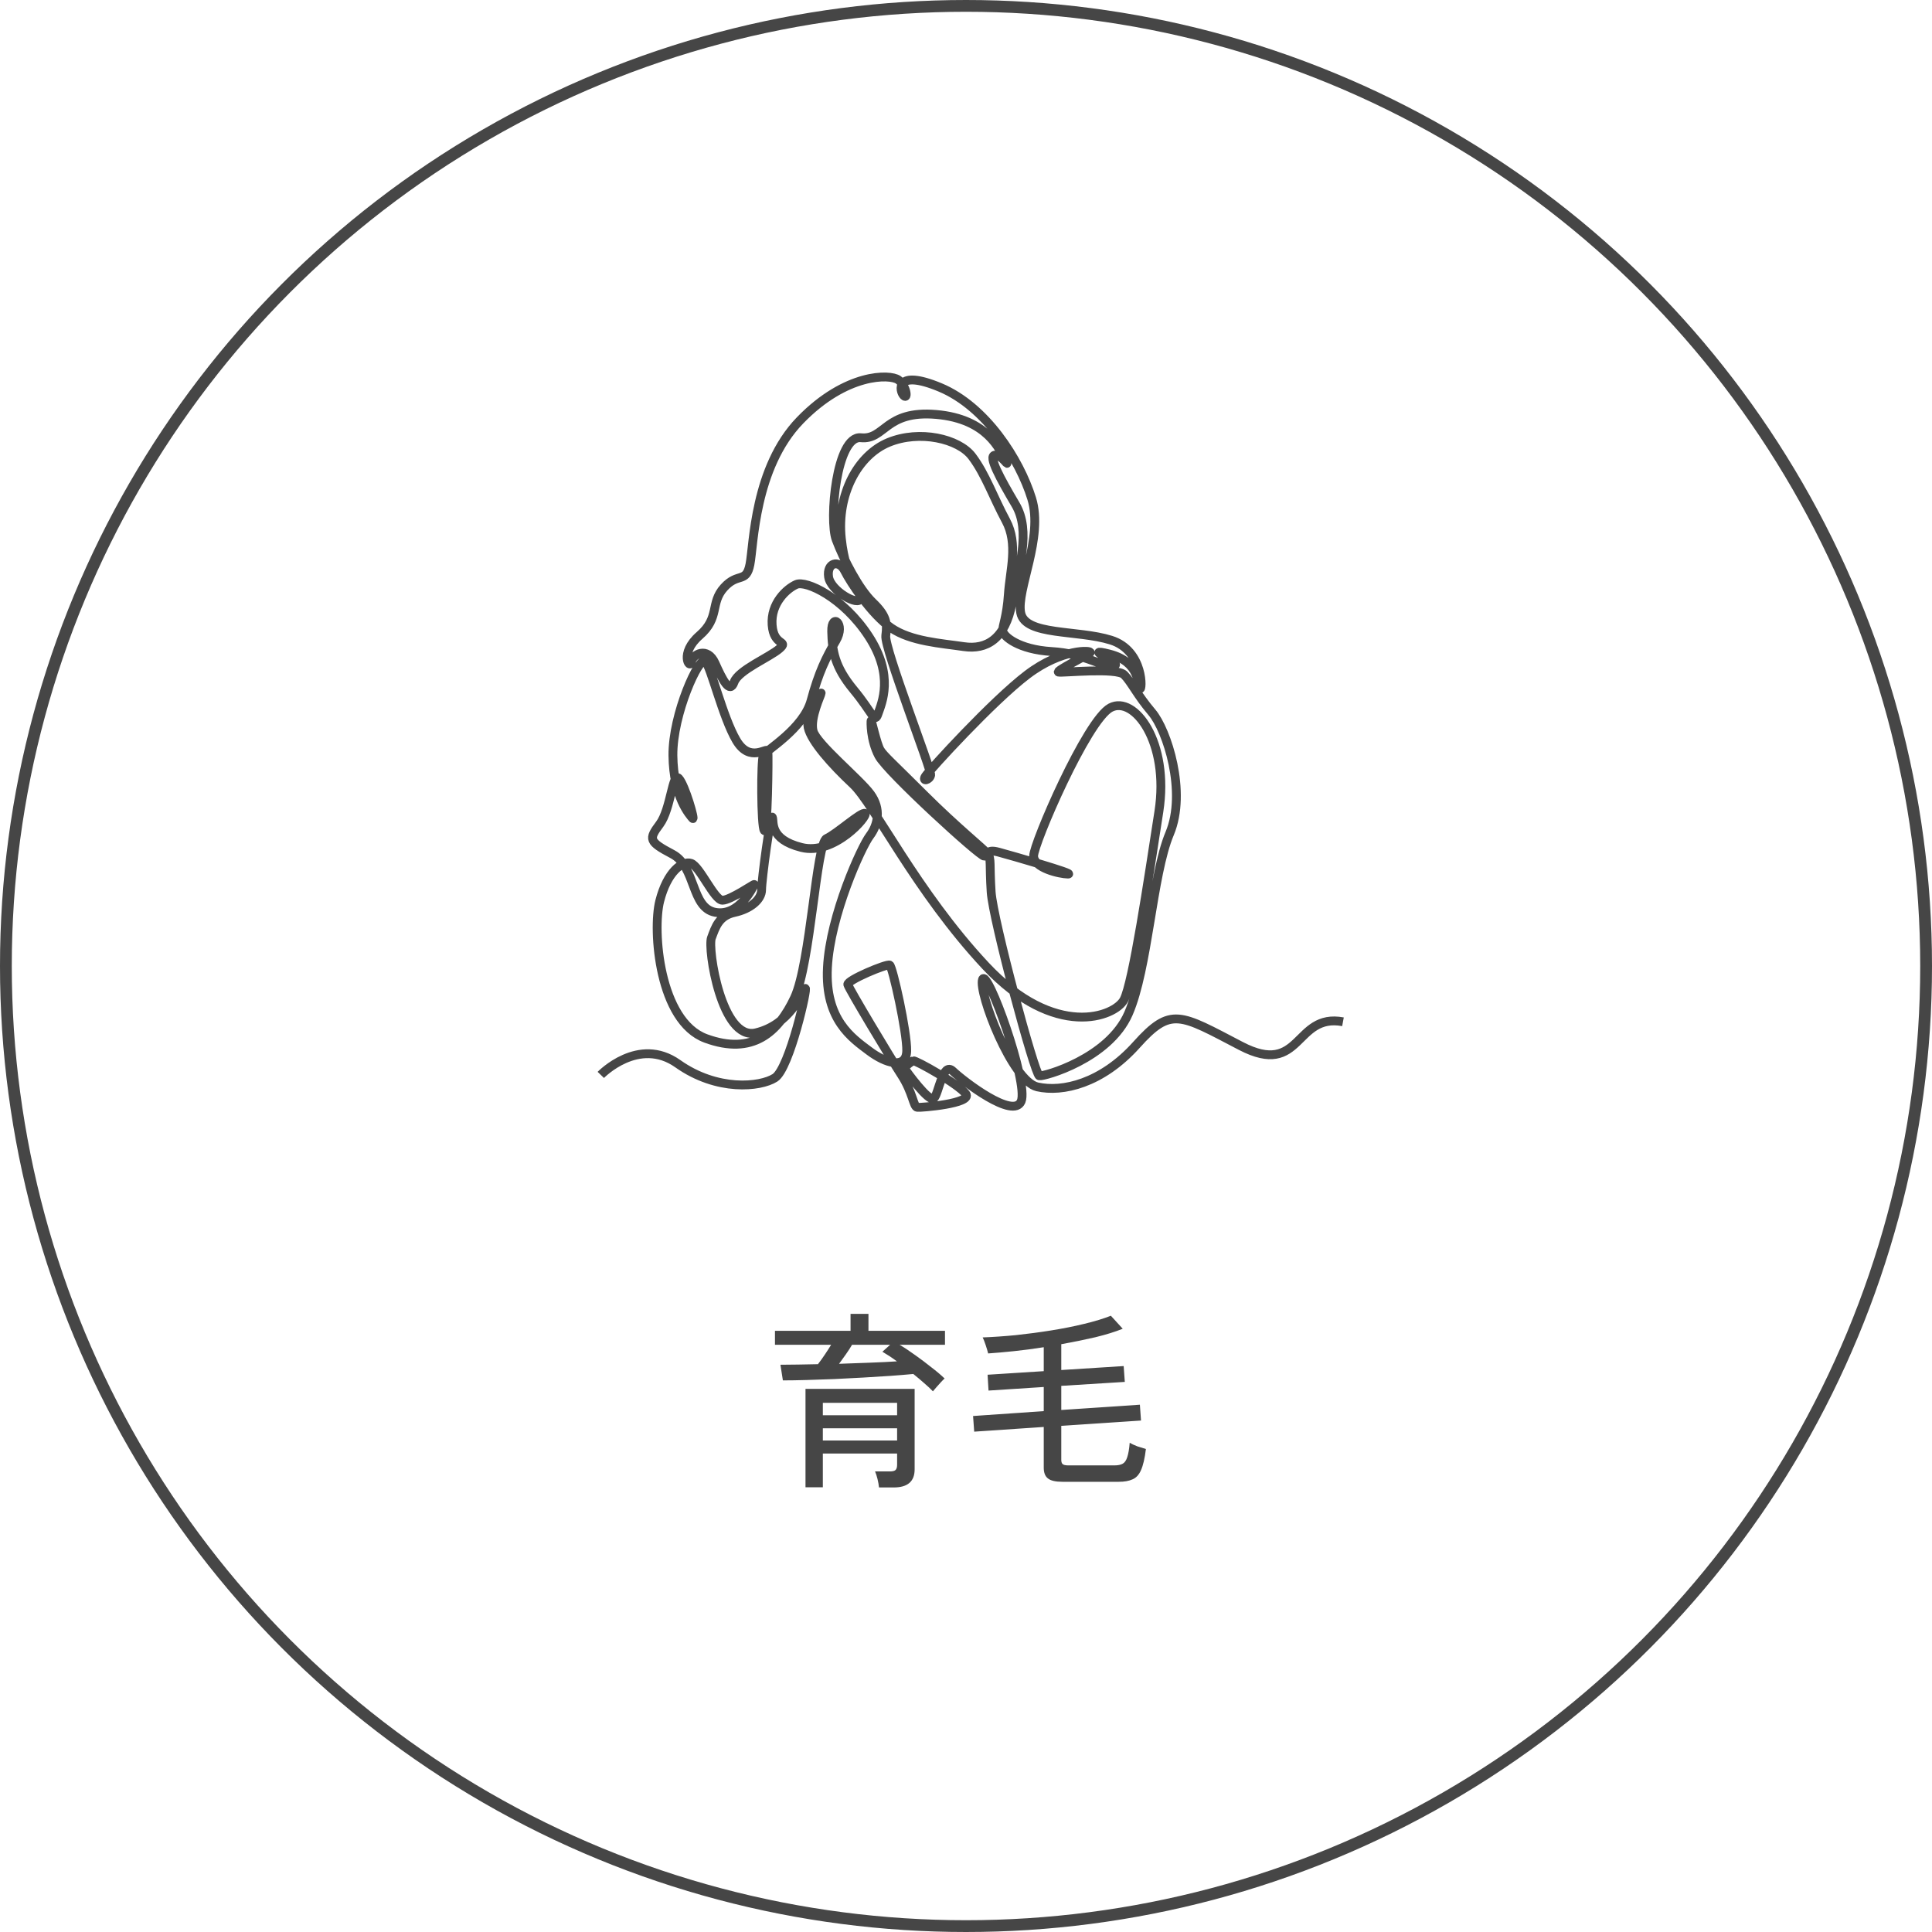
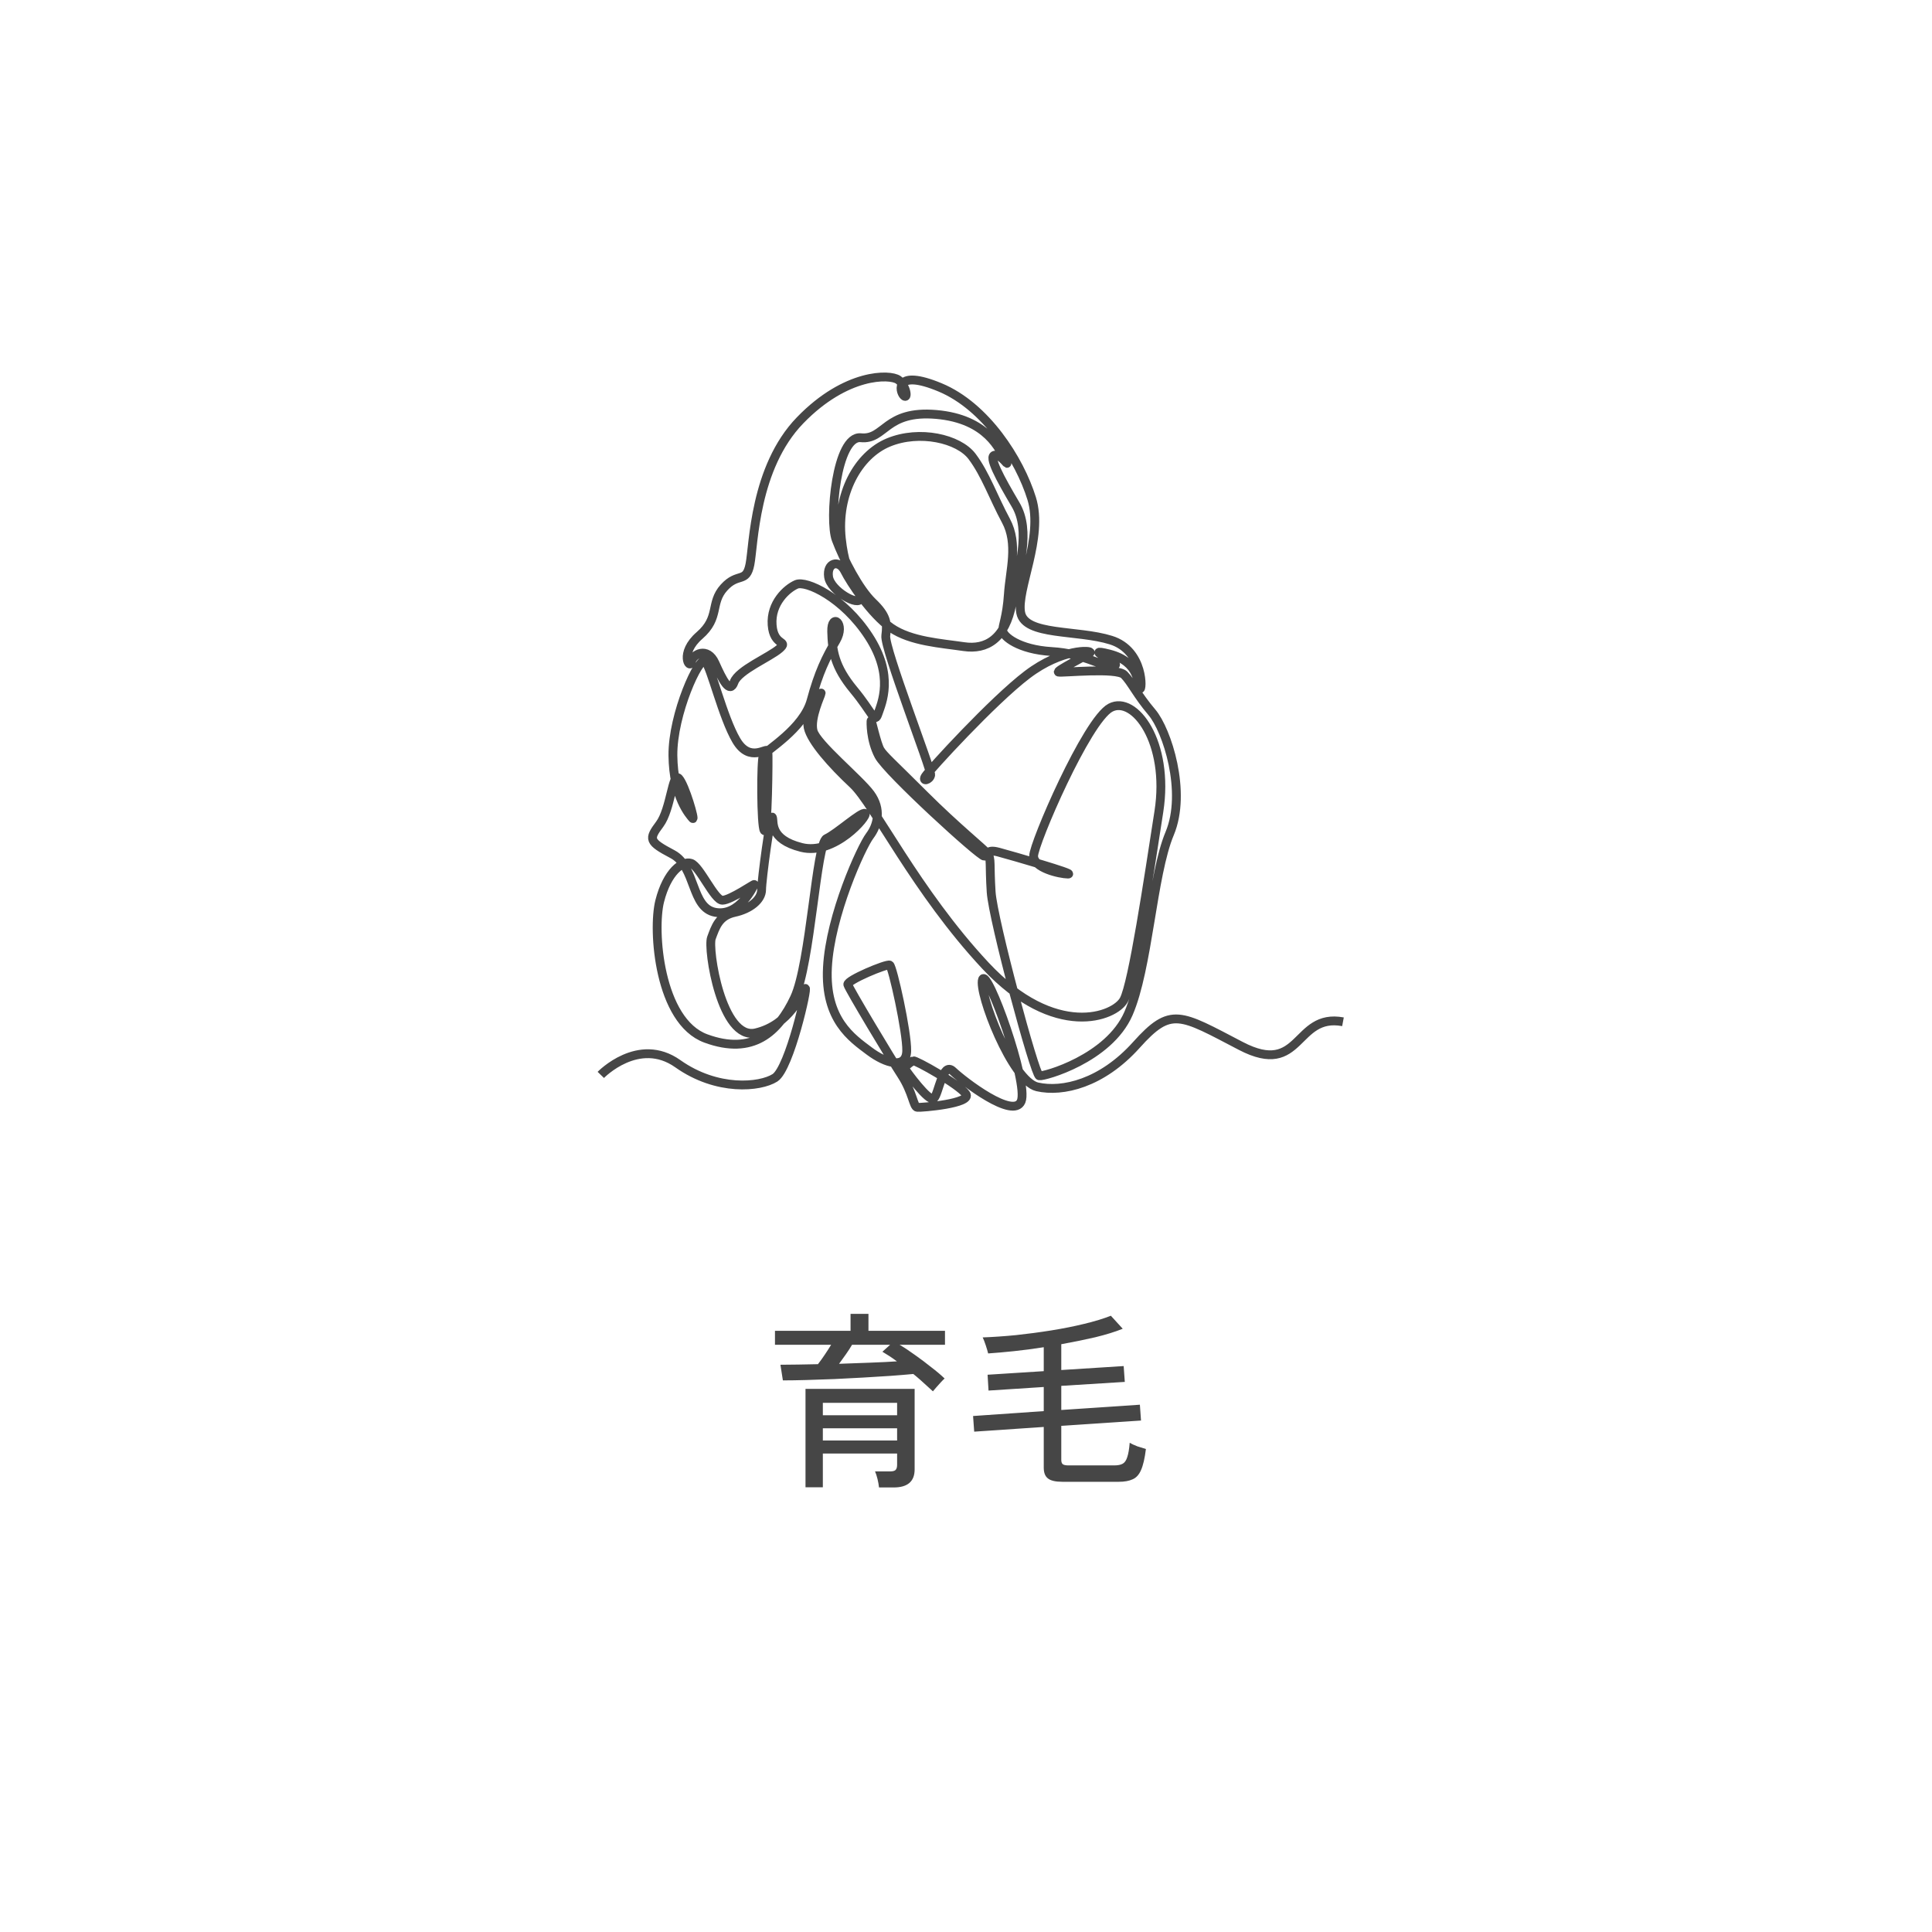
<svg xmlns="http://www.w3.org/2000/svg" width="164" height="164" viewBox="0 0 164 164" fill="none">
-   <circle cx="82" cy="82" r="81.5" stroke="#464646" />
-   <path d="M74.616 126.264C74.595 126.051 74.552 125.811 74.488 125.544C74.424 125.288 74.355 125.075 74.28 124.904H75.528C75.763 124.904 75.923 124.867 76.008 124.792C76.104 124.707 76.152 124.557 76.152 124.344V123.384H69.848V126.248H68.376V117.896H77.64V124.728C77.64 125.752 77.048 126.264 75.864 126.264H74.616ZM79.192 118.104C78.989 117.891 78.744 117.661 78.456 117.416C78.168 117.16 77.859 116.899 77.528 116.632C76.973 116.685 76.328 116.739 75.592 116.792C74.867 116.835 74.093 116.883 73.272 116.936C72.461 116.979 71.64 117.021 70.808 117.064C69.987 117.096 69.203 117.123 68.456 117.144C67.709 117.165 67.043 117.176 66.456 117.176L66.248 115.848C66.717 115.848 67.224 115.843 67.768 115.832C68.312 115.821 68.867 115.811 69.432 115.8C69.624 115.555 69.816 115.288 70.008 115C70.211 114.701 70.392 114.419 70.552 114.152H65.784V112.968H72.2V111.528H73.72V112.968H80.216V114.152H76.36C76.776 114.397 77.219 114.691 77.688 115.032C78.157 115.363 78.611 115.704 79.048 116.056C79.496 116.397 79.875 116.717 80.184 117.016C80.109 117.08 80.003 117.187 79.864 117.336C79.725 117.485 79.592 117.635 79.464 117.784C79.347 117.923 79.256 118.029 79.192 118.104ZM69.848 120.136H76.152V119.08H69.848V120.136ZM69.848 122.28H76.152V121.24H69.848V122.28ZM71.224 115.768C72.131 115.736 73.011 115.704 73.864 115.672C74.728 115.64 75.485 115.603 76.136 115.56C75.923 115.4 75.709 115.251 75.496 115.112C75.283 114.973 75.085 114.851 74.904 114.744L75.56 114.152H72.328C72.179 114.408 72.003 114.68 71.8 114.968C71.608 115.245 71.416 115.512 71.224 115.768ZM90.184 125.784C89.597 125.784 89.187 125.688 88.952 125.496C88.717 125.315 88.6 125.011 88.6 124.584V121.128L82.696 121.528L82.6 120.2L88.6 119.784V117.736L83.912 118.04L83.832 116.696L88.6 116.392V114.36C87.725 114.499 86.877 114.611 86.056 114.696C85.235 114.781 84.509 114.845 83.88 114.888C83.837 114.707 83.768 114.472 83.672 114.184C83.576 113.896 83.491 113.677 83.416 113.528C84.28 113.496 85.213 113.432 86.216 113.336C87.219 113.229 88.221 113.096 89.224 112.936C90.227 112.776 91.165 112.589 92.04 112.376C92.925 112.163 93.677 111.933 94.296 111.688L95.304 112.792C94.675 113.048 93.901 113.288 92.984 113.512C92.067 113.725 91.101 113.923 90.088 114.104V116.296L95.384 115.96L95.48 117.304L90.088 117.64V119.688L96.76 119.24L96.856 120.584L90.088 121.032V123.928C90.088 124.088 90.125 124.205 90.2 124.28C90.285 124.355 90.451 124.392 90.696 124.392H94.6C94.899 124.392 95.133 124.344 95.304 124.248C95.475 124.152 95.603 123.965 95.688 123.688C95.784 123.411 95.853 123.005 95.896 122.472C96.056 122.568 96.275 122.669 96.552 122.776C96.84 122.872 97.08 122.947 97.272 123C97.176 123.789 97.037 124.387 96.856 124.792C96.685 125.187 96.445 125.448 96.136 125.576C95.837 125.715 95.448 125.784 94.968 125.784H90.184Z" fill="#464646" />
+   <path d="M74.616 126.264C74.595 126.051 74.552 125.811 74.488 125.544C74.424 125.288 74.355 125.075 74.28 124.904H75.528C75.763 124.904 75.923 124.867 76.008 124.792C76.104 124.707 76.152 124.557 76.152 124.344V123.384H69.848V126.248H68.376V117.896H77.64V124.728C77.64 125.752 77.048 126.264 75.864 126.264H74.616ZM79.192 118.104C78.168 117.16 77.859 116.899 77.528 116.632C76.973 116.685 76.328 116.739 75.592 116.792C74.867 116.835 74.093 116.883 73.272 116.936C72.461 116.979 71.64 117.021 70.808 117.064C69.987 117.096 69.203 117.123 68.456 117.144C67.709 117.165 67.043 117.176 66.456 117.176L66.248 115.848C66.717 115.848 67.224 115.843 67.768 115.832C68.312 115.821 68.867 115.811 69.432 115.8C69.624 115.555 69.816 115.288 70.008 115C70.211 114.701 70.392 114.419 70.552 114.152H65.784V112.968H72.2V111.528H73.72V112.968H80.216V114.152H76.36C76.776 114.397 77.219 114.691 77.688 115.032C78.157 115.363 78.611 115.704 79.048 116.056C79.496 116.397 79.875 116.717 80.184 117.016C80.109 117.08 80.003 117.187 79.864 117.336C79.725 117.485 79.592 117.635 79.464 117.784C79.347 117.923 79.256 118.029 79.192 118.104ZM69.848 120.136H76.152V119.08H69.848V120.136ZM69.848 122.28H76.152V121.24H69.848V122.28ZM71.224 115.768C72.131 115.736 73.011 115.704 73.864 115.672C74.728 115.64 75.485 115.603 76.136 115.56C75.923 115.4 75.709 115.251 75.496 115.112C75.283 114.973 75.085 114.851 74.904 114.744L75.56 114.152H72.328C72.179 114.408 72.003 114.68 71.8 114.968C71.608 115.245 71.416 115.512 71.224 115.768ZM90.184 125.784C89.597 125.784 89.187 125.688 88.952 125.496C88.717 125.315 88.6 125.011 88.6 124.584V121.128L82.696 121.528L82.6 120.2L88.6 119.784V117.736L83.912 118.04L83.832 116.696L88.6 116.392V114.36C87.725 114.499 86.877 114.611 86.056 114.696C85.235 114.781 84.509 114.845 83.88 114.888C83.837 114.707 83.768 114.472 83.672 114.184C83.576 113.896 83.491 113.677 83.416 113.528C84.28 113.496 85.213 113.432 86.216 113.336C87.219 113.229 88.221 113.096 89.224 112.936C90.227 112.776 91.165 112.589 92.04 112.376C92.925 112.163 93.677 111.933 94.296 111.688L95.304 112.792C94.675 113.048 93.901 113.288 92.984 113.512C92.067 113.725 91.101 113.923 90.088 114.104V116.296L95.384 115.96L95.48 117.304L90.088 117.64V119.688L96.76 119.24L96.856 120.584L90.088 121.032V123.928C90.088 124.088 90.125 124.205 90.2 124.28C90.285 124.355 90.451 124.392 90.696 124.392H94.6C94.899 124.392 95.133 124.344 95.304 124.248C95.475 124.152 95.603 123.965 95.688 123.688C95.784 123.411 95.853 123.005 95.896 122.472C96.056 122.568 96.275 122.669 96.552 122.776C96.84 122.872 97.08 122.947 97.272 123C97.176 123.789 97.037 124.387 96.856 124.792C96.685 125.187 96.445 125.448 96.136 125.576C95.837 125.715 95.448 125.784 94.968 125.784H90.184Z" fill="#464646" />
  <path d="M51 91.245C51 91.245 54.203 87.932 57.54 90.296C60.876 92.659 64.526 92.289 65.781 91.492C67.035 90.694 68.632 83.575 68.347 83.917C68.062 84.258 67.064 86.992 64.155 87.676C61.246 88.359 60.049 80.528 60.391 79.617C60.733 78.705 61.012 77.74 62.356 77.449C63.699 77.158 64.649 76.361 64.649 75.525C64.649 74.69 65.41 69.032 65.562 69.374C65.714 69.716 65.239 71.235 68.033 71.937C70.828 72.639 73.717 69.241 73.432 69.051C73.147 68.862 71.037 70.779 70.162 71.178C69.288 71.576 68.813 81.771 67.444 84.695C66.075 87.619 63.889 89.612 59.916 88.15C55.943 86.688 55.372 78.98 56 76.493C56.627 74.006 57.92 73.038 58.661 73.285C59.403 73.532 60.638 76.417 61.323 76.417C62.007 76.417 64.079 74.975 64.022 75.088C63.965 75.202 62.786 77.822 60.714 77.443C58.642 77.063 59.098 73.57 57.083 72.507C55.068 71.443 55.049 71.234 56 69.963C56.95 68.691 57.083 65.501 57.616 66.071C58.148 66.64 59.042 69.754 58.794 69.469C58.547 69.184 57.16 67.665 57.121 64.134C57.084 60.603 59.365 55.648 59.859 56.123C60.353 56.597 61.342 60.869 62.502 62.843C63.661 64.818 65.125 63.375 65.182 63.755C65.239 64.134 65.153 70.855 64.878 70.504C64.602 70.152 64.586 64.495 64.802 64.096C65.017 63.697 68.205 61.856 68.851 59.464C69.497 57.072 70.106 55.838 70.961 54.376C71.817 52.914 70.562 51.984 70.6 53.598C70.638 55.211 70.828 56.578 72.463 58.553C74.098 60.527 74.231 61.476 74.535 60.584C74.839 59.692 75.923 57.376 73.756 54.034C71.588 50.693 68.414 49.25 67.596 49.611C66.779 49.971 65.41 51.206 65.543 53.047C65.676 54.888 66.988 54.338 66.171 55.059C65.353 55.781 62.673 56.882 62.311 57.907C61.95 58.932 61.342 57.736 60.696 56.293C60.049 54.85 58.794 55.534 58.68 56.198C58.566 56.863 57.635 55.458 59.384 53.939C61.133 52.42 60.258 51.206 61.456 49.877C62.654 48.548 63.338 49.554 63.661 47.902C63.984 46.251 64.022 39.701 67.92 35.676C71.816 31.651 75.542 31.746 76.246 32.239C76.949 32.733 77.101 33.948 76.721 33.587C76.341 33.227 75.923 31.271 79.801 32.885C83.679 34.499 86.549 38.998 87.576 42.32C88.603 45.643 86.264 50.066 86.645 52.022C87.025 53.977 91.454 53.446 94.306 54.338C97.157 55.23 96.967 58.761 96.758 58.439C96.549 58.116 96.777 56.179 94.154 55.515C91.53 54.85 95.751 56.521 94.439 56.502C93.127 56.483 92.082 55.477 89.268 55.306C86.454 55.135 85.162 54.015 85.124 53.559C85.086 53.104 85.466 52.439 85.599 50.427C85.732 48.414 86.454 46.174 85.39 44.2C84.325 42.225 83.66 40.27 82.519 38.751C81.379 37.232 78.052 36.473 75.428 37.555C72.805 38.637 71.018 41.979 71.417 45.719C71.816 49.459 73.185 50.047 73.052 50.788C72.919 51.528 70.505 50.161 70.334 48.965C70.162 47.769 71.208 47.465 71.702 48.453C72.196 49.44 73.964 52.136 75.637 53.294C77.31 54.452 79.896 54.604 81.816 54.889C83.736 55.173 85.333 54.243 85.903 51.206C86.473 48.168 87.538 45.092 86.207 42.833C84.876 40.574 83.85 38.694 84.458 38.638C85.066 38.581 85.789 39.89 85.332 39.055C84.876 38.22 83.85 35.562 79.477 35.182C75.105 34.803 75.143 37.366 73.071 37.157C70.999 36.948 70.352 44.143 70.98 45.814C71.607 47.484 72.9 50 74.078 51.13C75.257 52.259 75.333 52.895 75.19 53.958C75.048 55.022 79.078 65.35 79.002 65.786C78.926 66.223 78.223 66.394 78.565 65.881C78.907 65.368 84.255 59.502 87.208 57.262C90.161 55.022 92.737 55.193 92.538 55.401C92.338 55.61 89.543 56.977 89.857 57.053C90.171 57.129 94.8 56.645 95.427 57.281C96.054 57.917 96.511 58.971 97.784 60.47C99.058 61.97 100.769 67.229 99.286 70.76C97.803 74.291 97.461 82.208 95.788 86.043C94.115 89.878 88.603 91.397 88.222 91.321C87.842 91.245 84.287 78.088 84.135 75.715C83.983 73.342 84.154 72.886 83.85 72.488C83.546 72.089 81.188 70.21 78.47 67.495C75.751 64.78 75.01 64.153 74.715 63.66C74.421 63.166 73.964 61.078 73.945 61.163C73.927 61.248 73.876 62.792 74.598 64.159C75.32 65.526 83.166 72.693 83.558 72.677C83.951 72.662 83.609 72.019 84.775 72.336C85.941 72.652 91.365 74.209 90.655 74.196C89.946 74.183 87.753 73.69 87.74 72.665C87.728 71.64 92.252 61.135 94.267 60.071C96.283 59.008 99.286 62.995 98.374 68.88C97.461 74.766 96.168 83.423 95.408 84.866C94.648 86.308 89.553 88.283 83.66 81.98C77.766 75.677 74.192 68.235 72.405 66.564C70.618 64.894 68.86 62.922 68.603 61.761C68.347 60.6 69.706 58.704 69.706 58.837C69.706 58.97 68.736 60.947 69.021 62.05C69.307 63.152 72.956 66.127 73.888 67.399C74.819 68.671 74.534 70.019 73.831 70.95C73.127 71.88 70.466 77.689 70.238 82.132C70.01 86.574 72.329 88.118 73.774 89.207C75.219 90.295 76.93 90.776 76.968 89.207C77.006 87.637 75.77 82.056 75.523 81.923C75.276 81.79 71.873 83.214 71.968 83.575C72.063 83.935 75.58 89.802 76.53 91.263C77.481 92.725 77.538 93.959 77.861 93.997C78.184 94.035 82.576 93.675 81.987 92.858C81.397 92.042 77.709 89.972 77.519 90.048C77.329 90.124 76.702 90.58 76.816 90.751C76.93 90.922 78.85 93.599 79.268 93.238C79.686 92.877 80.009 90.086 80.884 90.922C81.758 91.757 86.026 95.051 86.682 93.485C87.338 91.918 83.773 82.037 83.403 83.147C83.032 84.258 85.912 91.776 88.051 92.26C90.189 92.744 93.526 91.975 96.463 88.7C99.4 85.425 100.141 86.08 105.331 88.786C110.521 91.491 109.865 85.966 114 86.735" stroke="#464646" stroke-width="0.75" stroke-miterlimit="10" />
</svg>